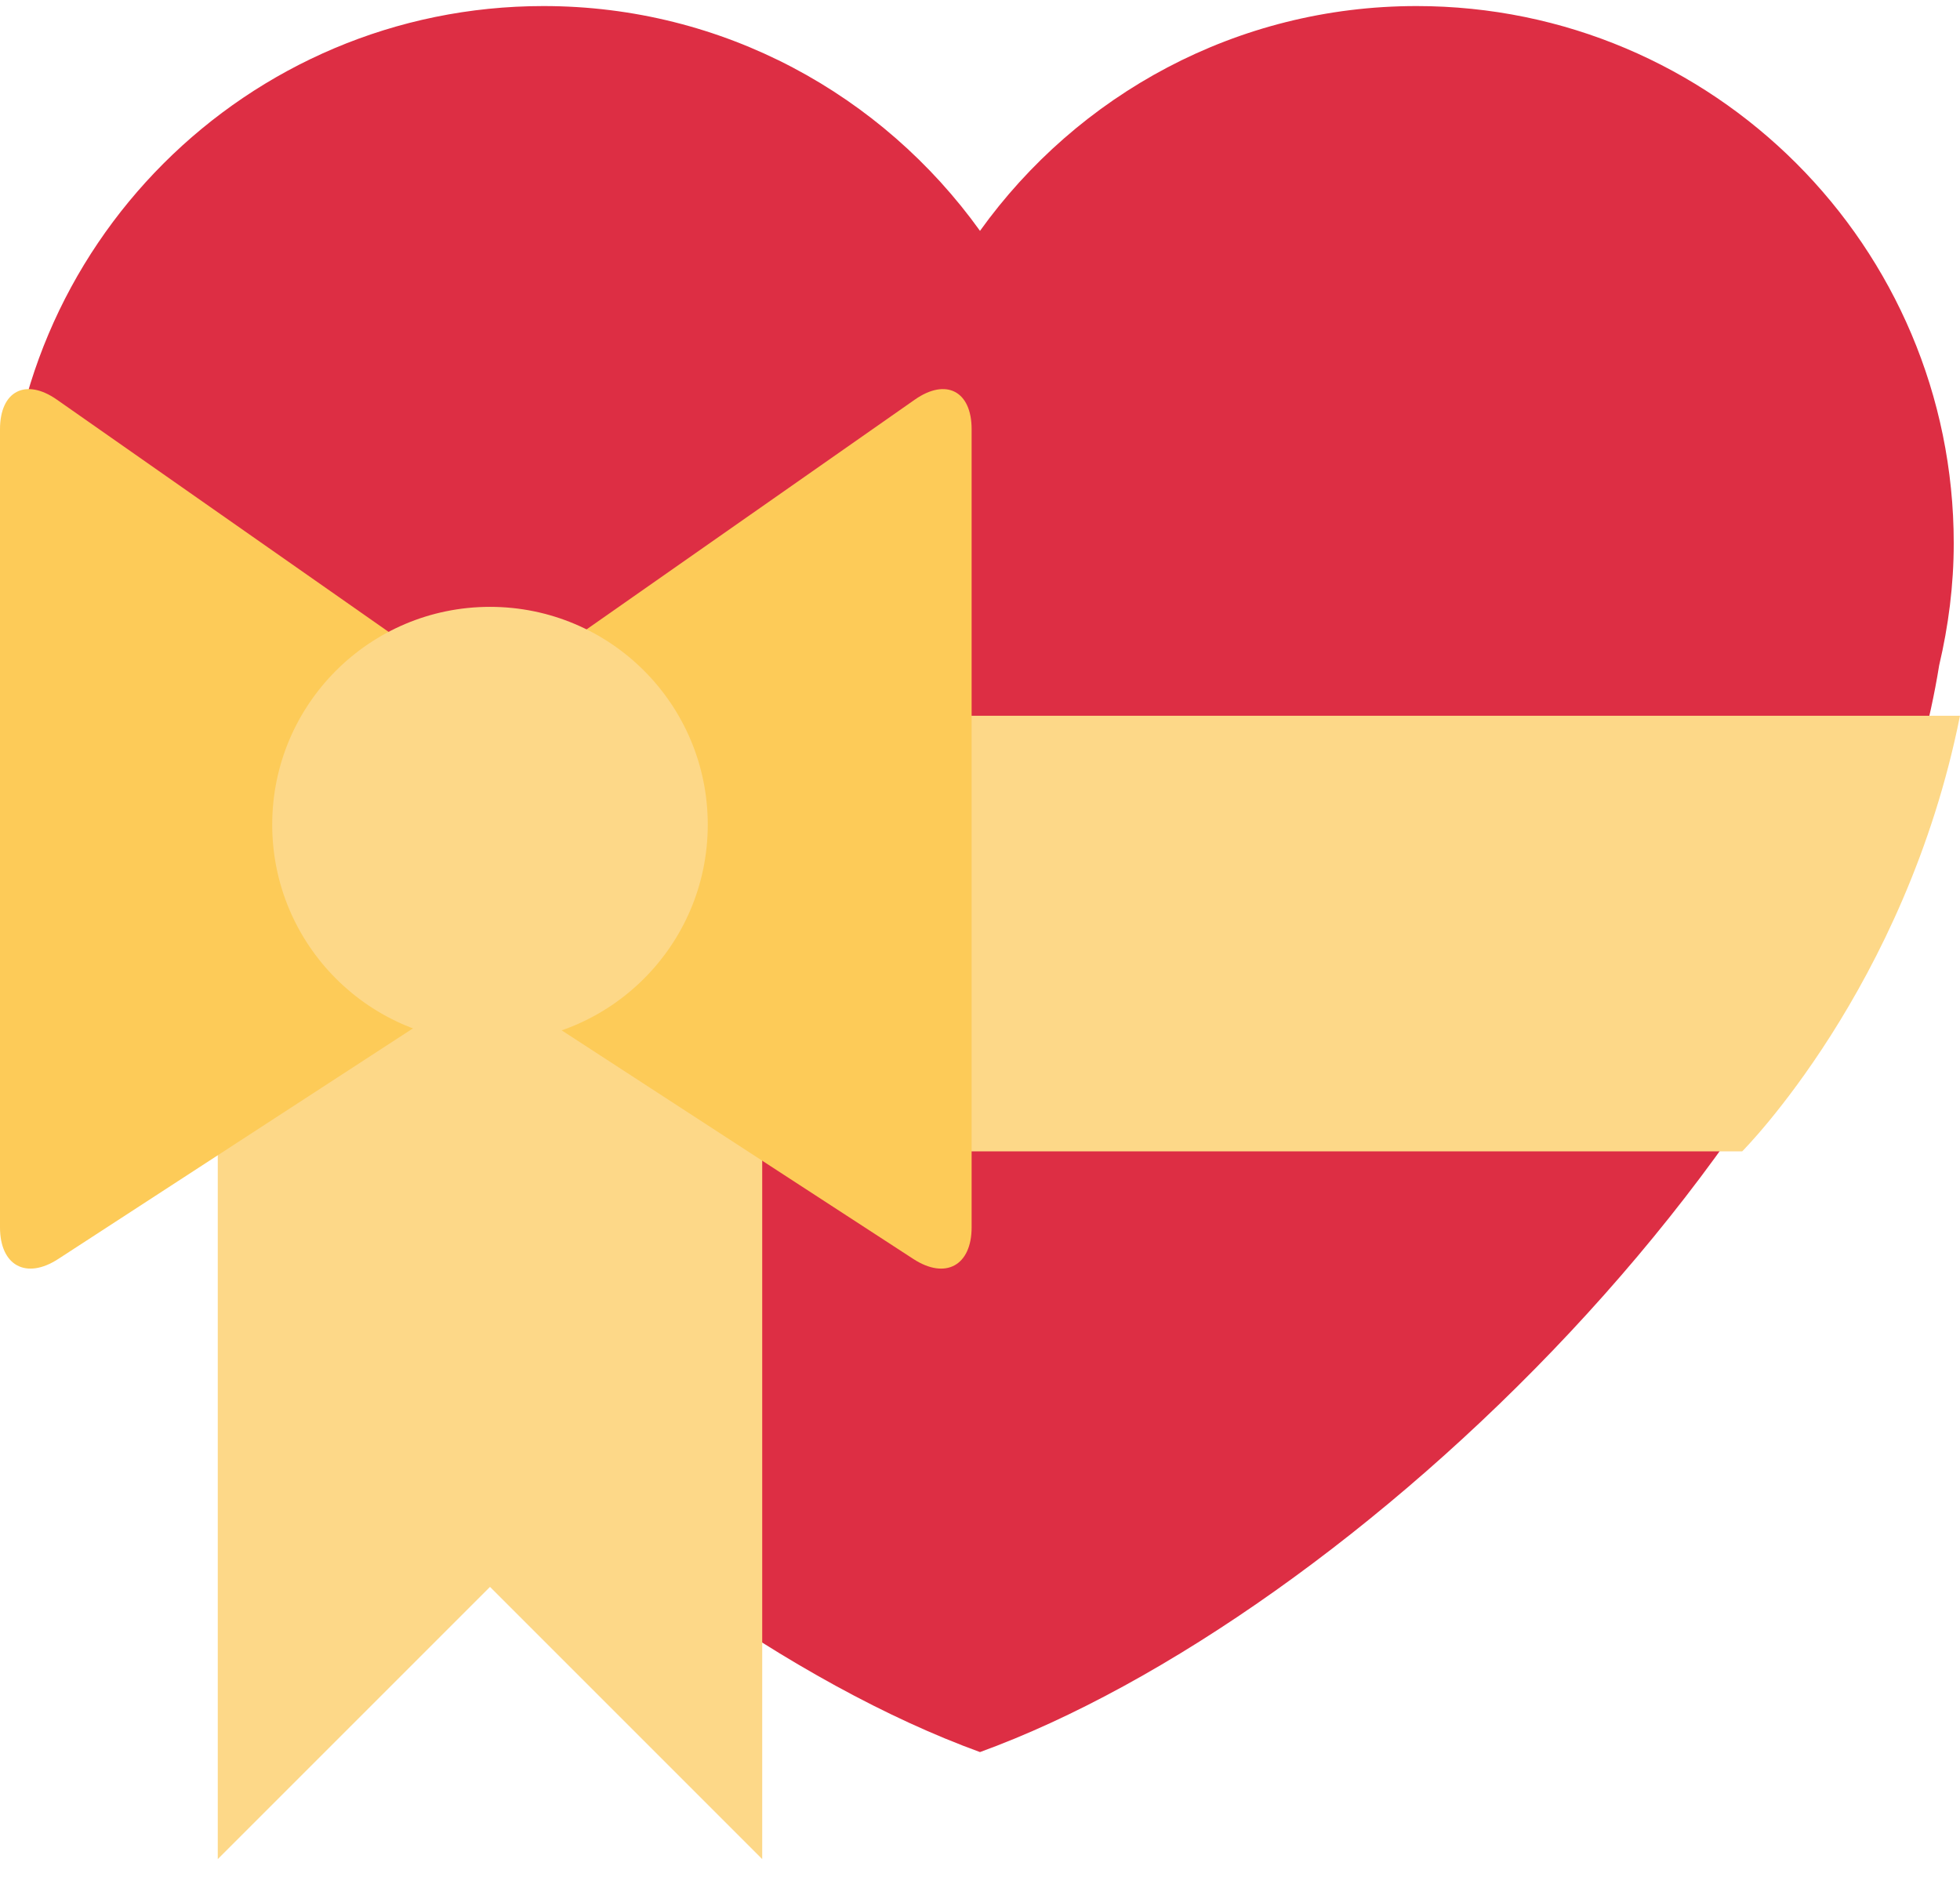
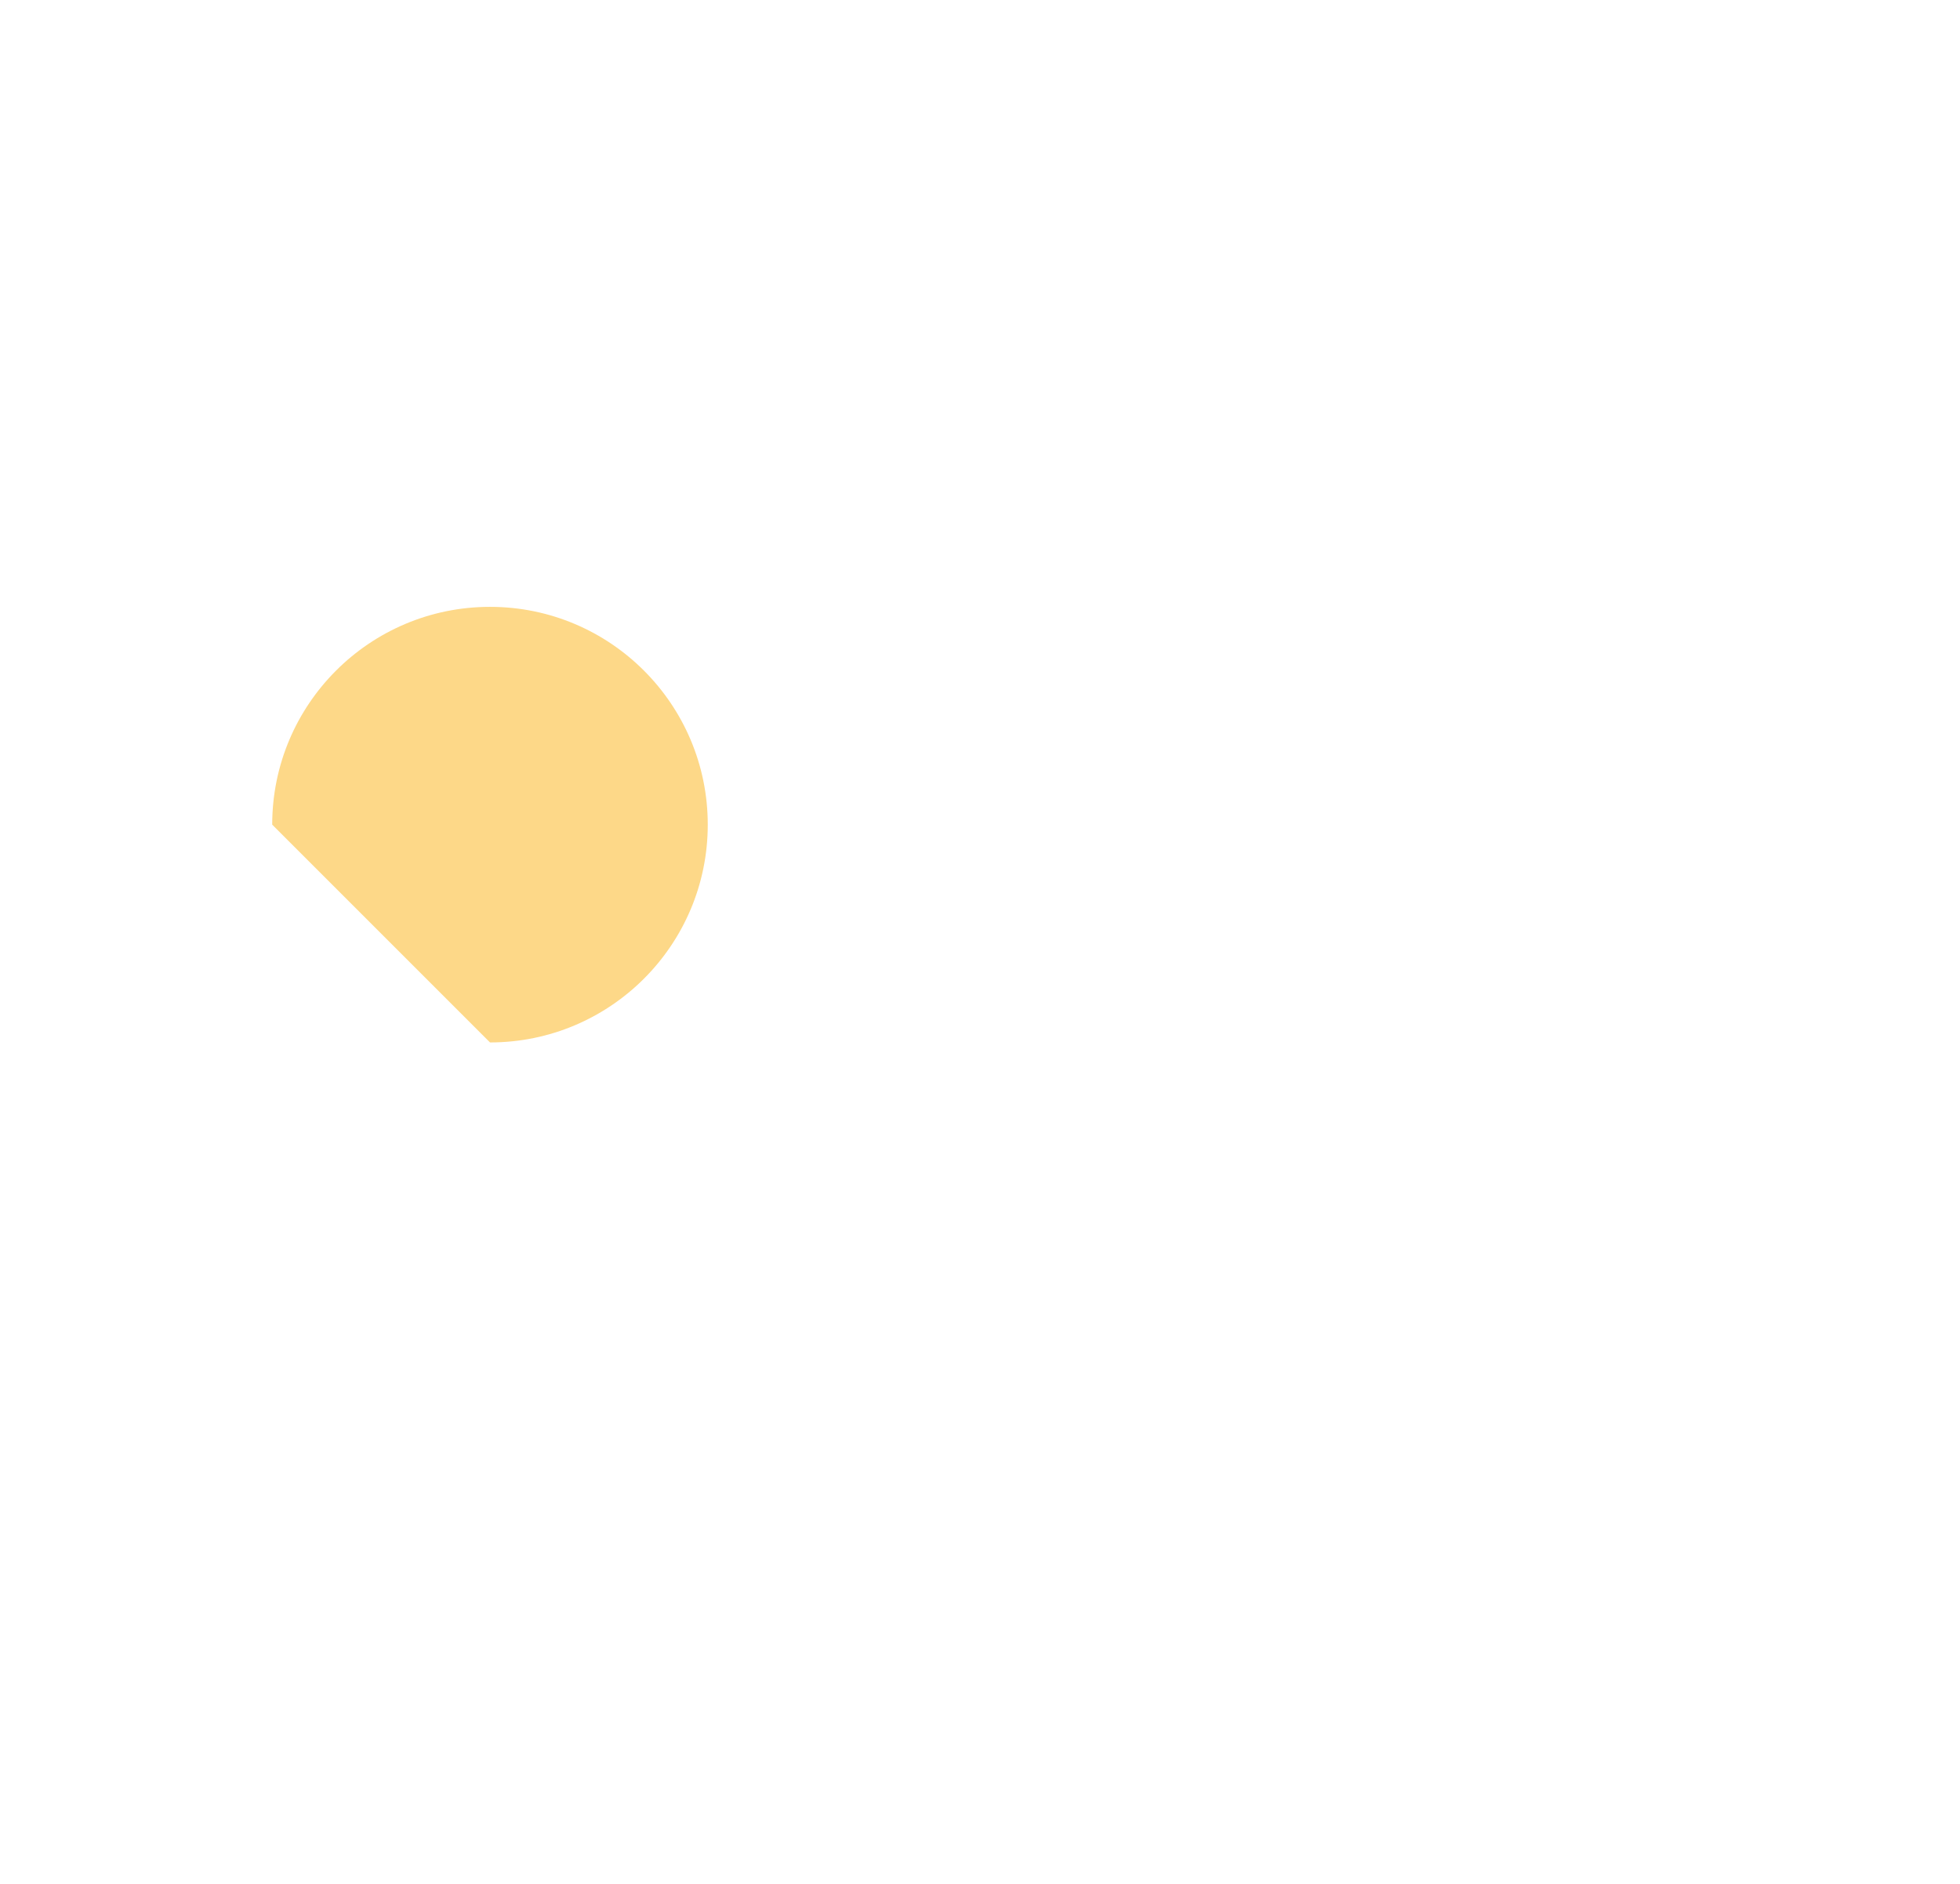
<svg xmlns="http://www.w3.org/2000/svg" width="77" height="74" viewBox="0 0 77 74" fill="none">
-   <path d="M76.754 21.345C76.754 9.688 67.304 0.238 55.65 0.238C48.574 0.238 42.331 3.731 38.5 9.069C34.669 3.731 28.426 0.238 21.352 0.238C9.695 0.238 0.246 9.685 0.246 21.345C0.246 22.996 0.455 24.596 0.815 26.138C3.745 44.346 23.99 63.555 38.5 68.83C53.008 63.555 73.255 44.346 76.181 26.14C76.544 24.598 76.754 22.998 76.754 21.345Z" fill="#DD2E44" />
-   <path d="M77 28.118C74.861 38.813 68.444 45.23 68.444 45.23H8.556C8.556 45.23 2.139 38.813 0 28.118H77Z" fill="#FDD888" />
-   <path d="M29.944 34.535V73.035L19.25 62.341L8.555 73.035V34.535H29.944Z" fill="#FDD888" />
-   <path d="M35.938 15.7L19.085 27.496L2.235 15.7C1.005 14.84 0 15.362 0 16.863V48.215C0 49.719 1.027 50.279 2.286 49.46L19.085 38.539L35.884 49.46C37.142 50.279 38.171 49.719 38.171 48.215V16.863C38.173 15.362 37.165 14.84 35.938 15.7Z" fill="#FDCB58" />
-   <path d="M19.25 40.952C23.975 40.952 27.805 37.121 27.805 32.396C27.805 27.671 23.975 23.84 19.25 23.84C14.525 23.84 10.694 27.671 10.694 32.396C10.694 37.121 14.525 40.952 19.25 40.952Z" fill="#FDD888" />
+   <path d="M19.25 40.952C23.975 40.952 27.805 37.121 27.805 32.396C27.805 27.671 23.975 23.84 19.25 23.84C14.525 23.84 10.694 27.671 10.694 32.396Z" fill="#FDD888" />
</svg>